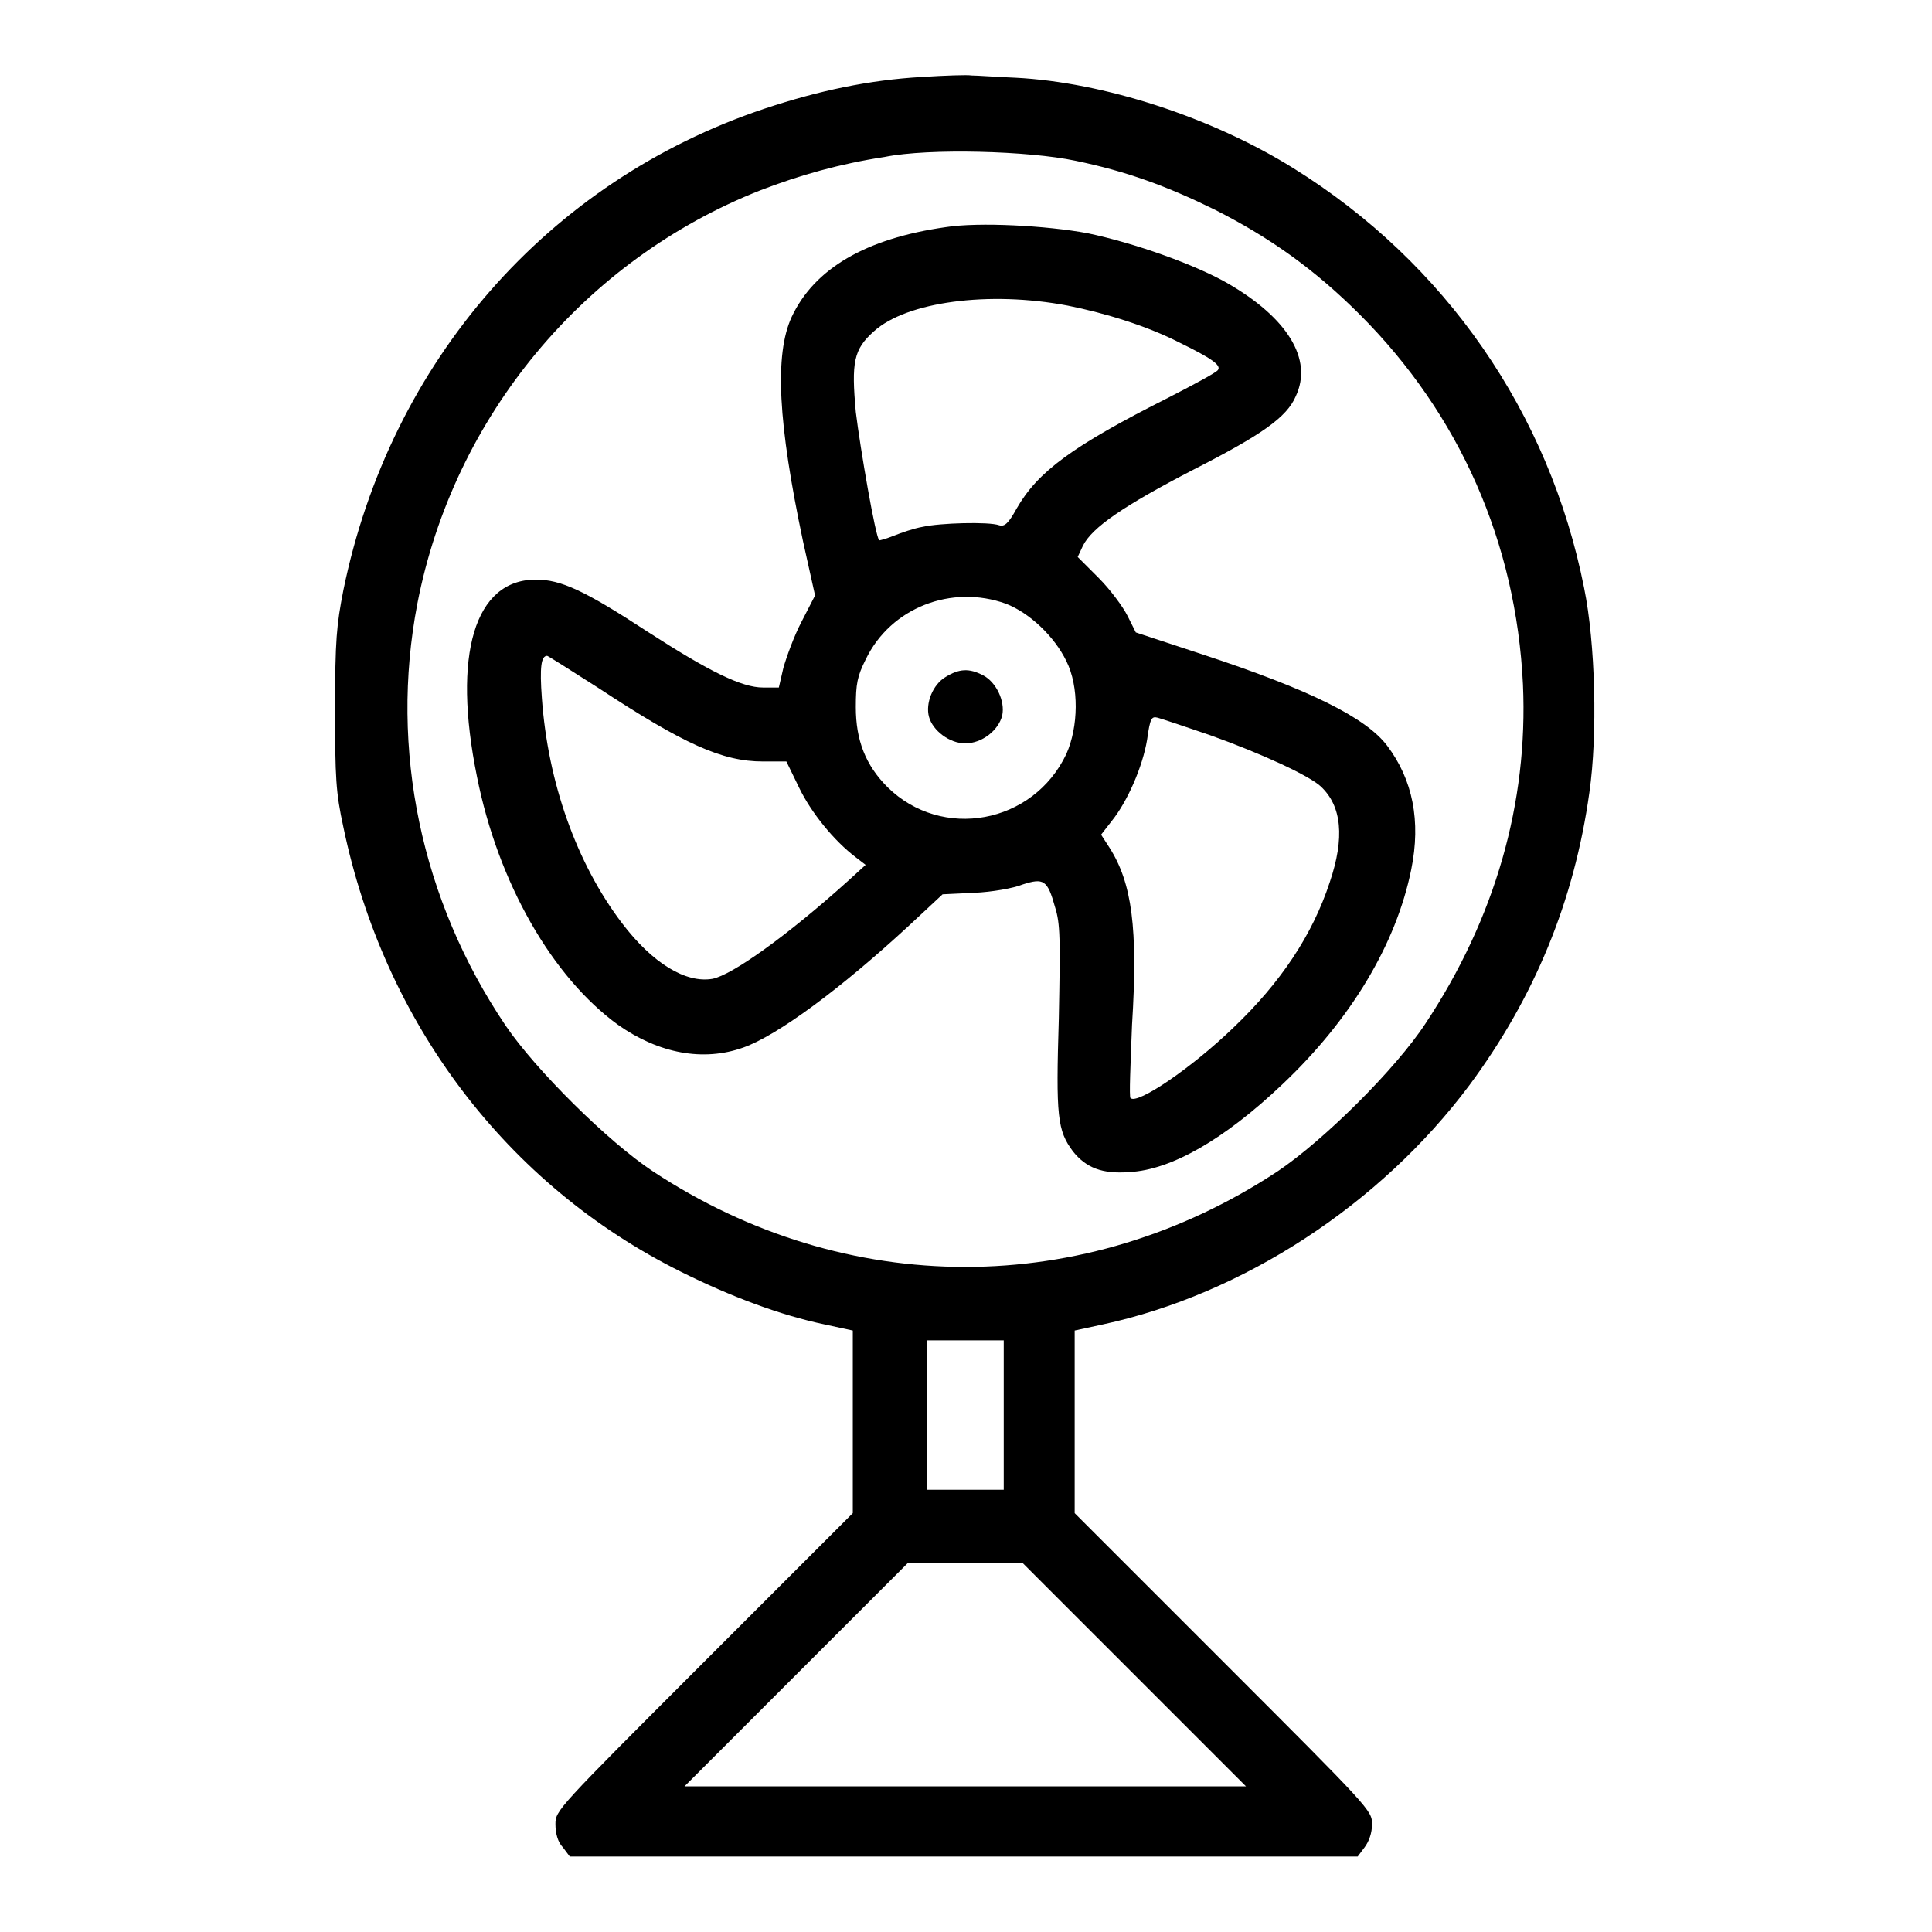
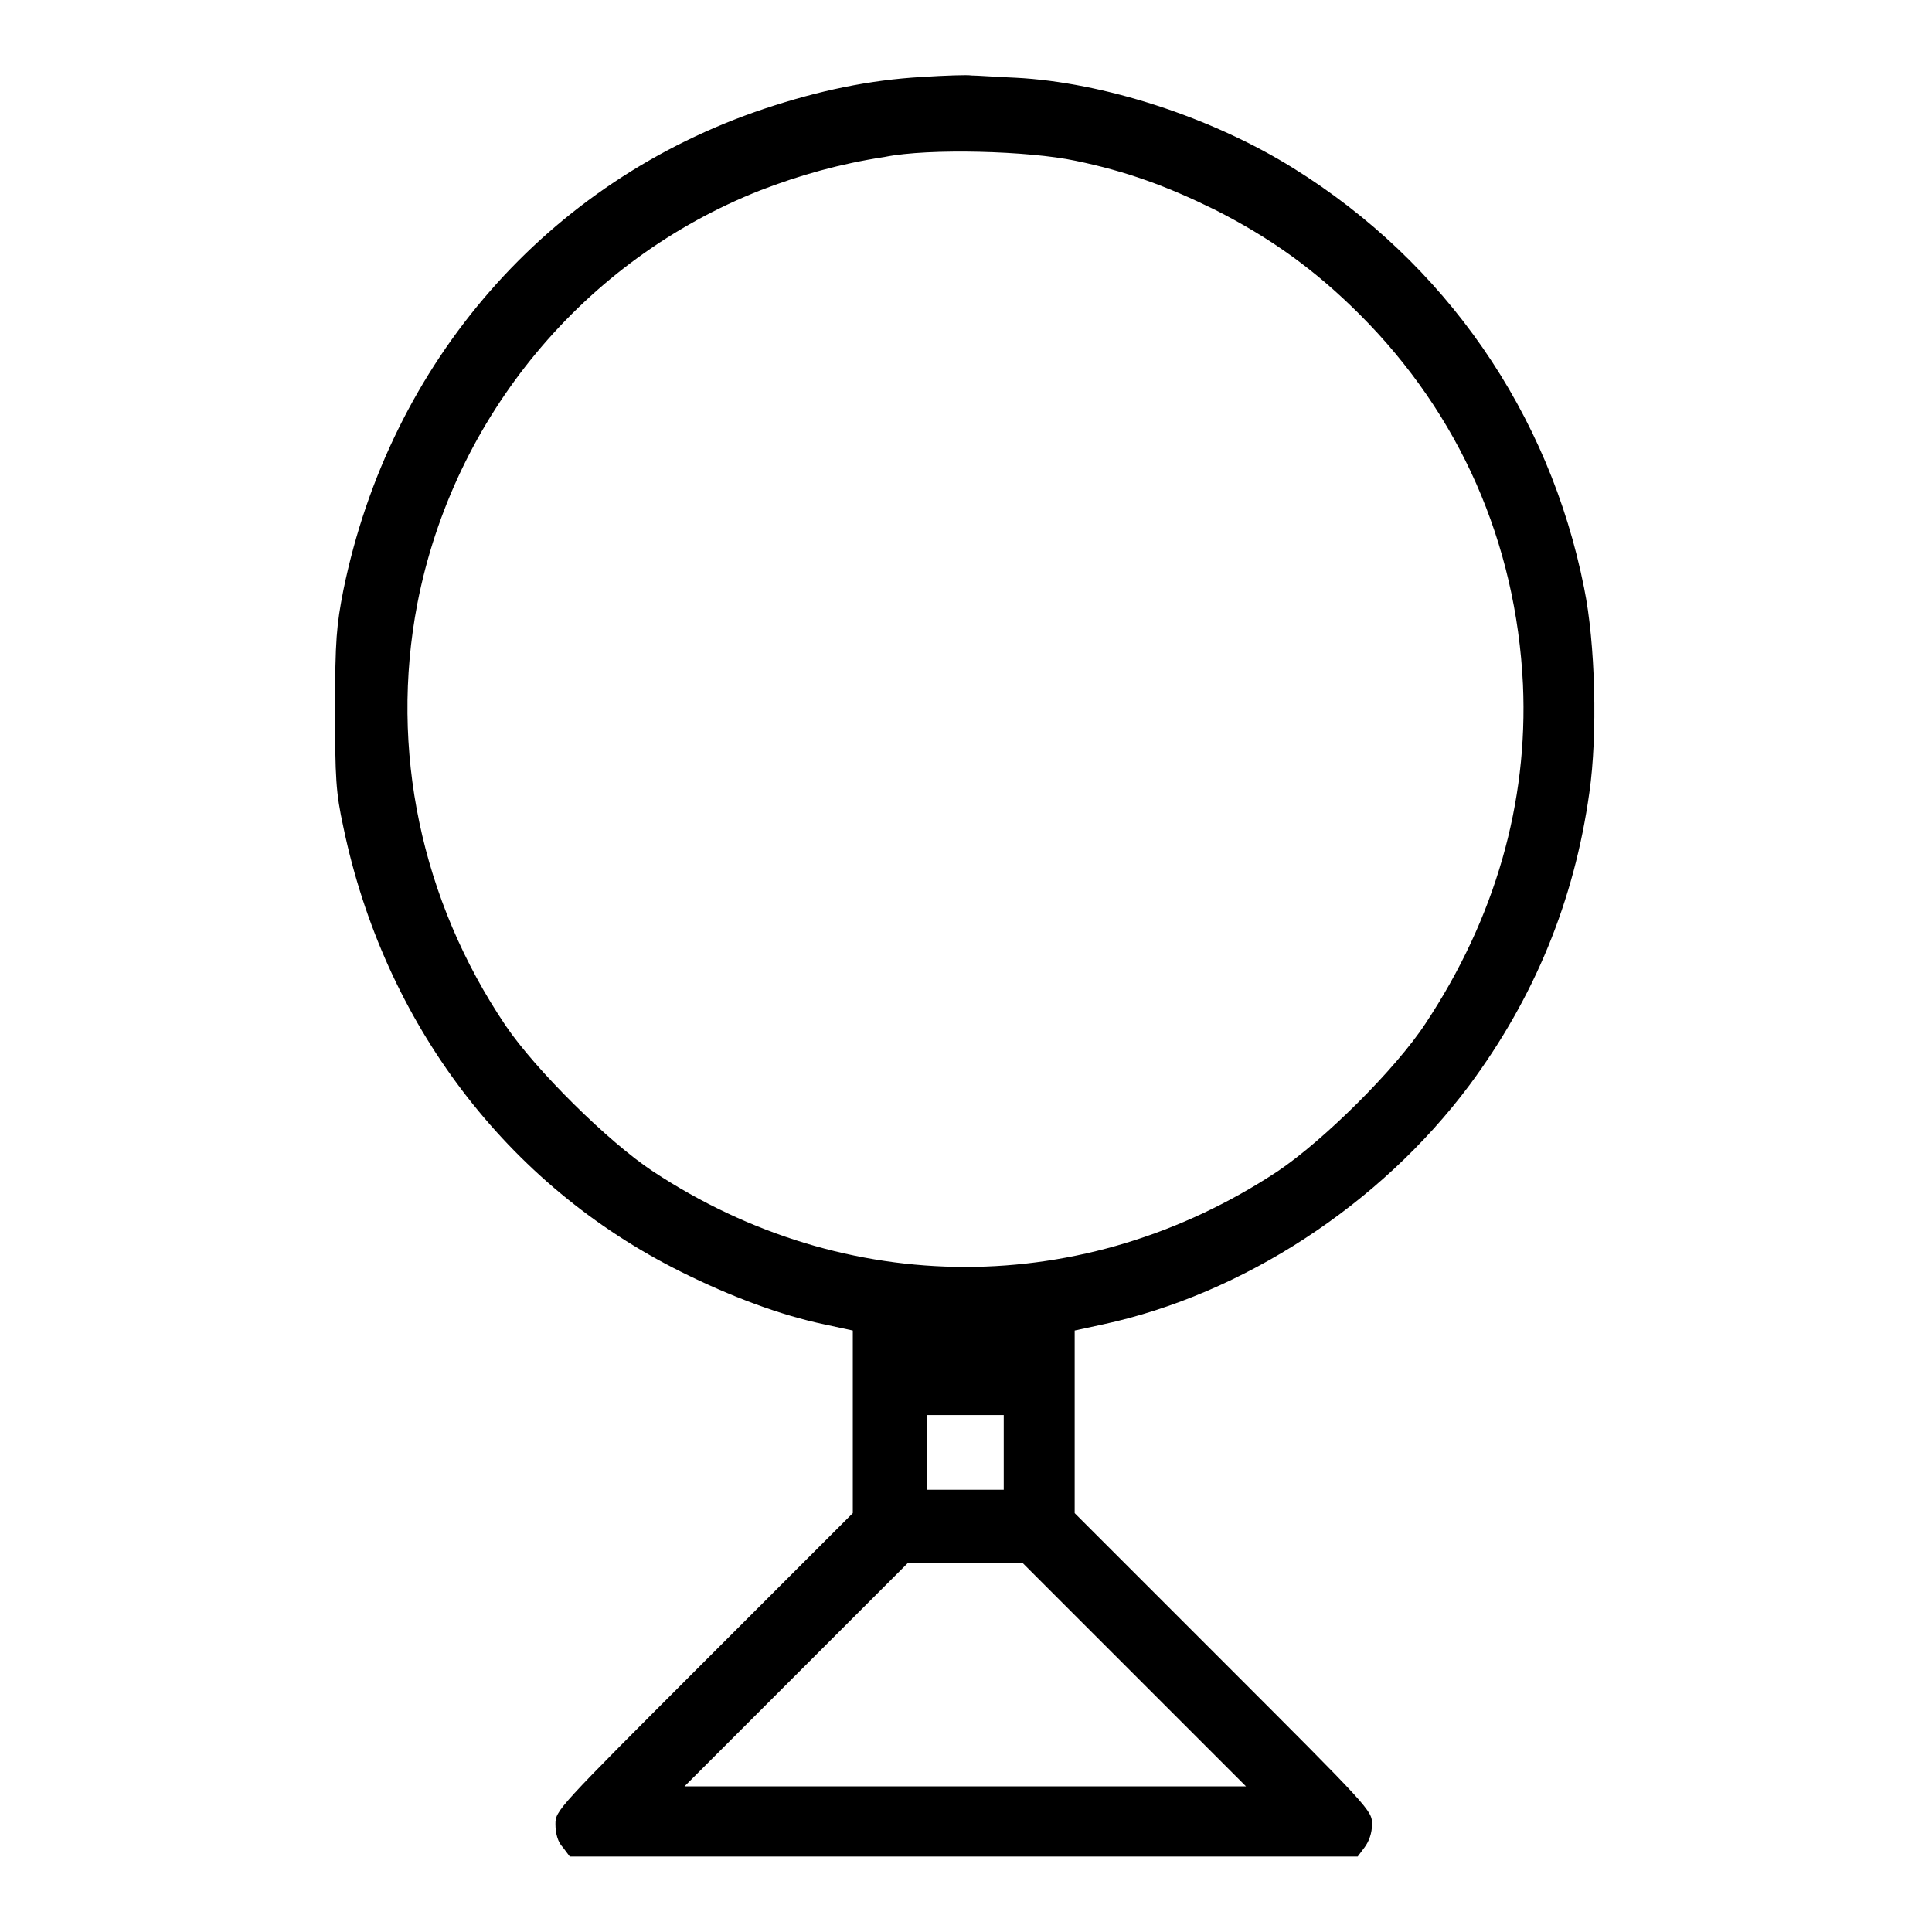
<svg xmlns="http://www.w3.org/2000/svg" version="1.1" x="0px" y="0px" viewBox="0 0 256 256" enable-background="new 0 0 256 256" xml:space="preserve">
  <g>
    <g>
      <g>
-         <path fill="#000000" d="M122.1,10.2c-6.9,0.4-13.6,1.8-20.8,4.2C72.6,24,51.7,47.9,45.5,78.2c-0.9,4.6-1.1,6.6-1.1,15.7c0,9.2,0.1,11.1,1.1,15.7c5.4,25.9,21.6,47.4,44.7,58.9c6.6,3.3,13.3,5.8,19.1,7l3.7,0.8v12.1v12.1l-19.7,19.7c-19.5,19.5-19.7,19.7-19.7,21.5c0,1.2,0.3,2.4,1,3.1l0.9,1.2h52.2h52.2l0.9-1.2c0.6-0.8,1-1.9,1-3.1c0-1.8-0.2-2-19.7-21.5l-19.7-19.7v-12.1v-12.1l3.7-0.8c18.6-4,36.8-15.9,48.6-31.7c8.6-11.6,13.9-24.4,15.9-38.8c1.1-7.6,0.8-19.8-0.7-27.1c-4.6-23.2-18.4-43.1-38.5-55.6c-10.9-6.8-25.2-11.4-36.8-12c-2.5-0.1-5.1-0.3-5.9-0.3C128.3,9.9,125.2,10,122.1,10.2z M142.5,21.3c6.8,1.4,12.2,3.4,18.5,6.5c7.3,3.7,13.2,7.9,19.2,13.9c13.2,13.2,20.7,30.2,21.6,49c0.7,15.7-3.7,31-12.9,44.9c-4,6.1-13.5,15.5-19.6,19.6c-25.6,16.9-57.2,16.9-82.8,0c-5.9-3.9-15.5-13.4-19.5-19.3c-11.2-16.6-15.4-36.6-11.7-55.9c4.8-24.8,22.1-45.6,45.5-54.8c5.2-2,10.5-3.5,16.4-4.4C123.1,19.6,136.4,20,142.5,21.3z M133,187.5v9.9h-5.1h-5.1v-9.9v-9.9h5.1h5.1V187.5z M150.3,221.9l14.8,14.8h-37.2H90.7l14.8-14.8l14.8-14.8h7.6h7.6L150.3,221.9z" />
-         <path fill="#000000" d="M125.3,30.1c-10.6,1.5-17.4,5.5-20.4,11.9c-2.3,5-1.8,14.1,1.5,29.7l1.6,7.2l-1.8,3.5c-1,1.9-2,4.7-2.4,6.1l-0.6,2.6h-2.1c-2.8,0-7.1-2.1-15.3-7.4c-8.4-5.5-11.5-6.9-14.8-6.9c-8.1,0-11.1,9.9-7.8,26.1c2.8,14.1,10,26.6,18.7,32.9c5.4,3.8,11.3,4.9,16.6,3c4.5-1.6,12.8-7.7,22-16.2l4.4-4.1l4.2-0.2c2.3-0.1,5.2-0.6,6.4-1.1c2.8-0.9,3.3-0.6,4.3,3c0.7,2.2,0.7,4.2,0.5,14.7c-0.4,13.1-0.2,14.9,1.9,17.7c1.7,2.1,3.8,3,7.5,2.7c5.5-0.3,12.5-4.3,20.2-11.6c9.1-8.6,15.1-18.6,17.1-28.5c1.3-6.4,0.2-11.9-3.2-16.4c-2.8-3.7-10.2-7.4-24.5-12.1l-8.8-2.9l-1.1-2.2c-0.6-1.2-2.3-3.5-3.8-5l-2.8-2.8l0.7-1.5c1.2-2.4,5.4-5.3,14.7-10.1c9-4.6,12.3-6.9,13.5-9.7c2.3-4.9-1.1-10.4-9.1-15c-4.4-2.5-12.3-5.3-18.5-6.6C138.7,29.9,129.7,29.4,125.3,30.1z M141.5,40.5c5,1,10.5,2.7,14.8,4.9c4.3,2.1,5.5,3,5.1,3.6c-0.1,0.3-3.1,1.9-6.6,3.7c-12.7,6.4-17.3,9.8-20.1,14.7c-1.1,2-1.6,2.4-2.3,2.2c-1.4-0.5-7.9-0.3-10.1,0.2c-1.2,0.2-2.9,0.8-3.9,1.2c-1,0.4-1.8,0.6-1.9,0.6c-0.5-0.5-2.5-12.1-3.1-17c-0.6-6.6-0.3-8.3,2.4-10.7C120.1,40,131,38.5,141.5,40.5z M133.3,80c3.1,1.2,6.4,4.3,8,7.6c1.7,3.4,1.6,8.7,0,12.3c-4.4,9.3-16.5,11.5-23.7,4.4c-2.9-2.9-4.2-6.2-4.2-10.6c0-3.1,0.2-4.1,1.3-6.3C118,80.5,126.1,77.4,133.3,80z M79.2,91.1c11.4,7.5,16.5,9.8,21.9,9.8l3.1,0l1.7,3.5c1.6,3.3,4.6,7,7.5,9.2l1.3,1l-2.3,2.1c-8.1,7.3-15.4,12.5-18,13c-3.5,0.6-7.9-2-12-7.4c-6-7.9-9.8-18.6-10.6-29.8c-0.3-4.1-0.1-5.6,0.7-5.6C72.6,86.9,75.6,88.8,79.2,91.1z M160.3,97.4c7,2.5,13.2,5.4,14.7,6.8c2.8,2.6,3.2,6.8,1.2,12.7c-2.3,7-6.5,13.3-12.8,19.3c-5.5,5.3-12.7,10.2-13.6,9.3c-0.2-0.1,0-4.5,0.2-9.7c0.8-12.8,0-18.8-3-23.5l-1.1-1.7l1.4-1.8c2.1-2.6,4.1-7.2,4.7-10.8c0.4-2.9,0.6-3.1,1.4-2.9C154.1,95.3,157.1,96.3,160.3,97.4z" />
-         <path fill="#000000" d="M125.3,89.7c-1.7,1-2.7,3.5-2.2,5.3c0.5,1.8,2.7,3.5,4.8,3.5c2.2,0,4.4-1.7,4.9-3.7c0.4-1.9-0.8-4.4-2.5-5.3C128.4,88.5,127.1,88.6,125.3,89.7z" />
+         <path fill="#000000" d="M122.1,10.2c-6.9,0.4-13.6,1.8-20.8,4.2C72.6,24,51.7,47.9,45.5,78.2c-0.9,4.6-1.1,6.6-1.1,15.7c0,9.2,0.1,11.1,1.1,15.7c5.4,25.9,21.6,47.4,44.7,58.9c6.6,3.3,13.3,5.8,19.1,7l3.7,0.8v12.1v12.1l-19.7,19.7c-19.5,19.5-19.7,19.7-19.7,21.5c0,1.2,0.3,2.4,1,3.1l0.9,1.2h52.2h52.2l0.9-1.2c0.6-0.8,1-1.9,1-3.1c0-1.8-0.2-2-19.7-21.5l-19.7-19.7v-12.1v-12.1l3.7-0.8c18.6-4,36.8-15.9,48.6-31.7c8.6-11.6,13.9-24.4,15.9-38.8c1.1-7.6,0.8-19.8-0.7-27.1c-4.6-23.2-18.4-43.1-38.5-55.6c-10.9-6.8-25.2-11.4-36.8-12c-2.5-0.1-5.1-0.3-5.9-0.3C128.3,9.9,125.2,10,122.1,10.2z M142.5,21.3c6.8,1.4,12.2,3.4,18.5,6.5c7.3,3.7,13.2,7.9,19.2,13.9c13.2,13.2,20.7,30.2,21.6,49c0.7,15.7-3.7,31-12.9,44.9c-4,6.1-13.5,15.5-19.6,19.6c-25.6,16.9-57.2,16.9-82.8,0c-5.9-3.9-15.5-13.4-19.5-19.3c-11.2-16.6-15.4-36.6-11.7-55.9c4.8-24.8,22.1-45.6,45.5-54.8c5.2-2,10.5-3.5,16.4-4.4C123.1,19.6,136.4,20,142.5,21.3z M133,187.5v9.9h-5.1h-5.1v-9.9h5.1h5.1V187.5z M150.3,221.9l14.8,14.8h-37.2H90.7l14.8-14.8l14.8-14.8h7.6h7.6L150.3,221.9z" />
      </g>
    </g>
  </g>
</svg>